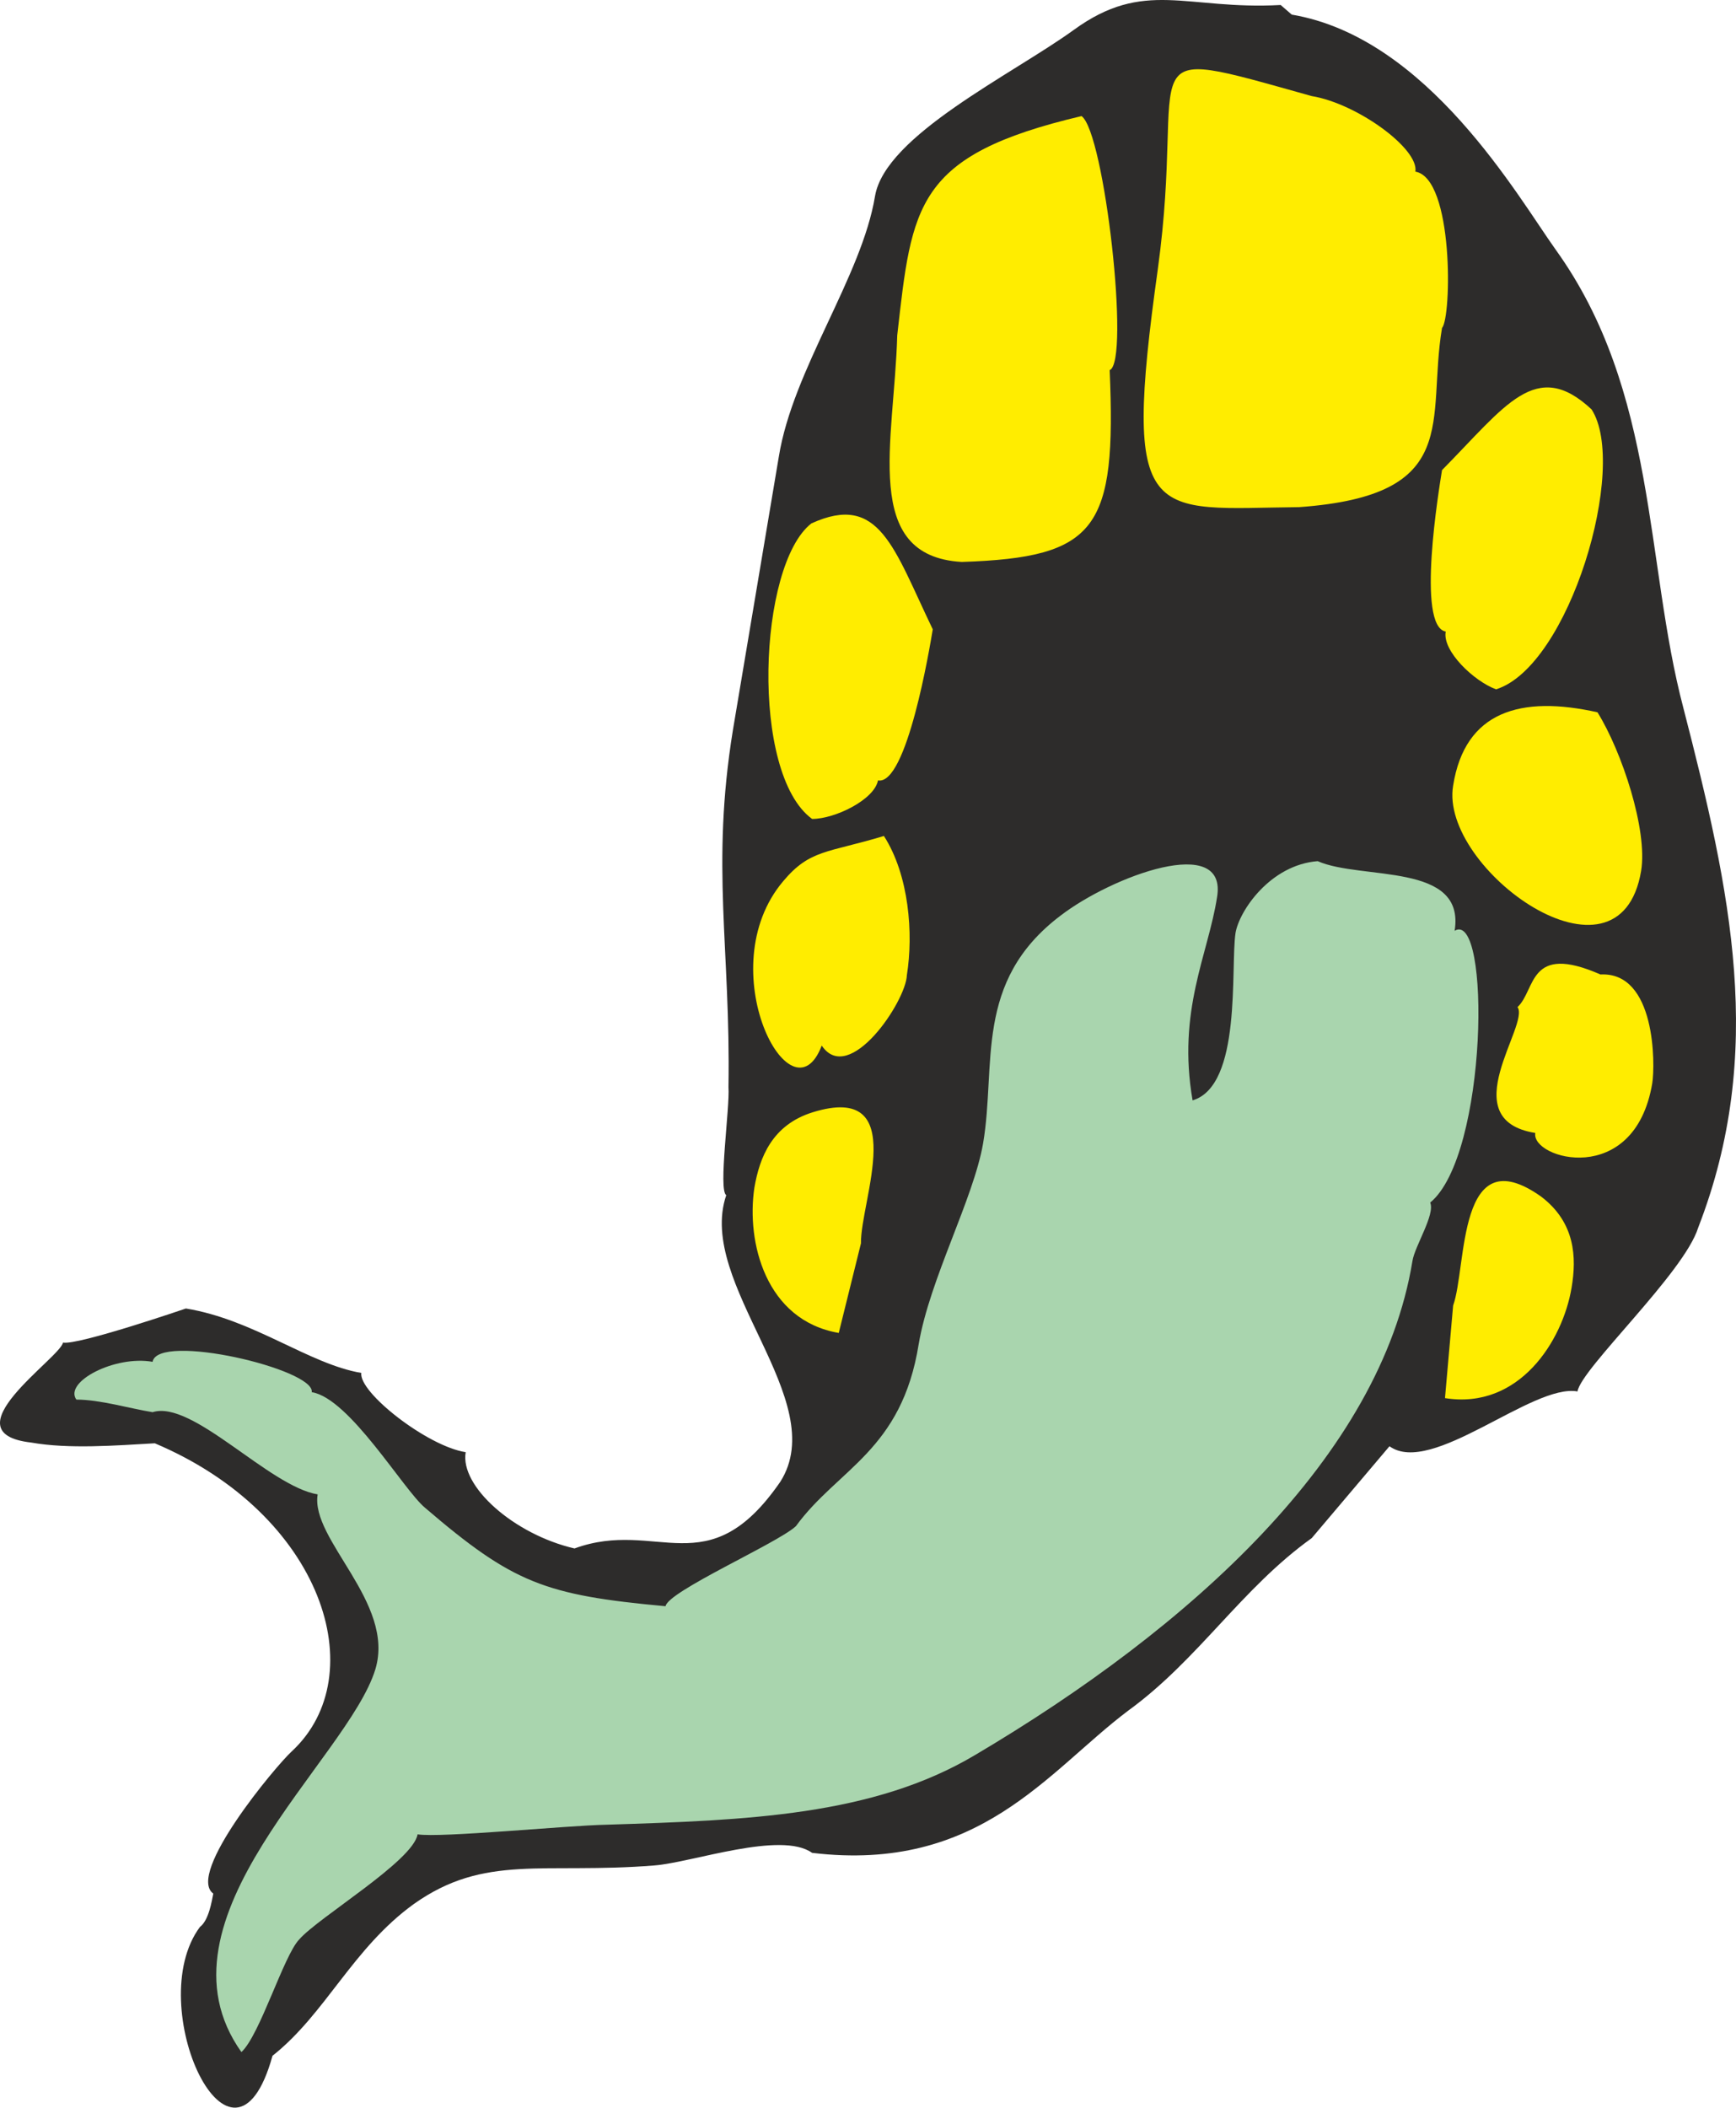
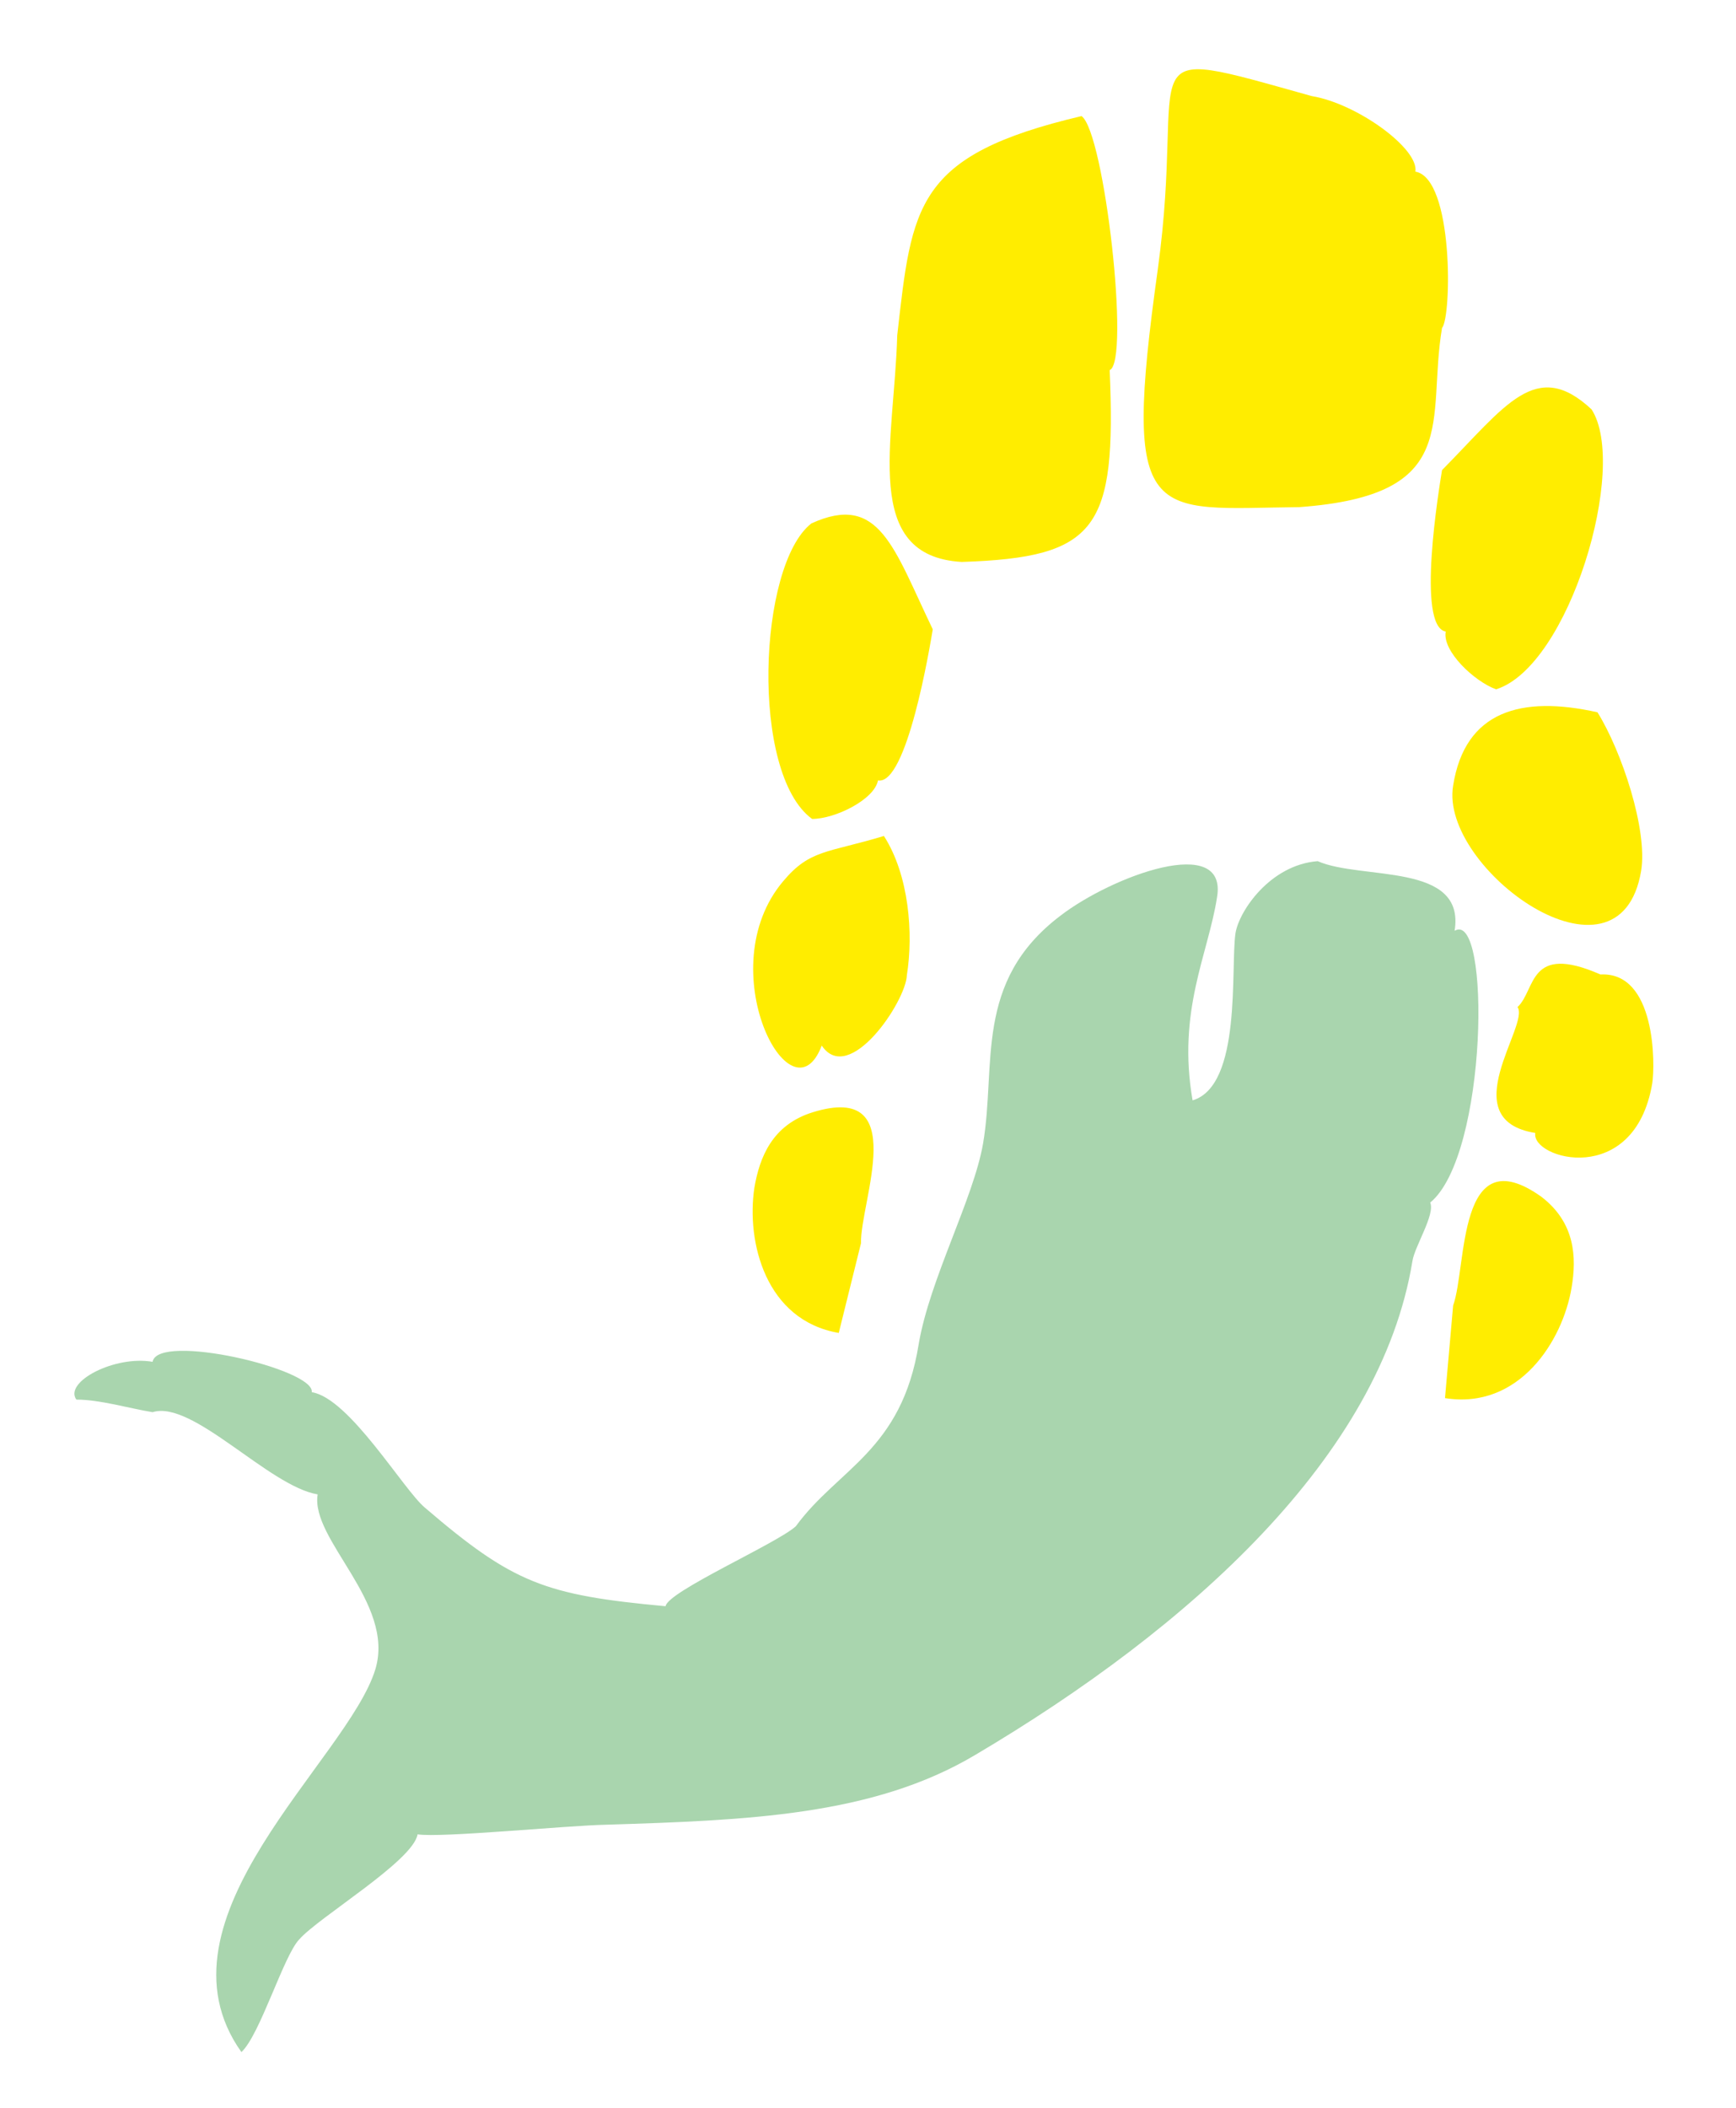
<svg xmlns="http://www.w3.org/2000/svg" width="225.146" height="273.194" viewBox="0 0 168.86 204.896">
-   <path d="m339.974 316.473-1.08-.936c-9.216.504-13.248-2.592-20.16 2.448-5.976 4.32-18.288 10.224-19.296 16.128-1.296 7.848-7.992 16.848-9.36 25.344l-4.464 26.568c-2.16 13.32-.216 21.168-.432 34.704.144 2.016-1.008 10.008-.216 10.512-2.952 8.64 10.296 19.944 5.256 27.864-7.056 10.224-11.952 3.528-20.016 6.48-5.904-1.368-11.16-6.048-10.584-9.36-3.744-.576-10.44-5.832-10.152-7.704-5.112-.864-10.44-5.184-17.064-6.264 0 0-10.512 3.6-11.952 3.312-.288 1.512-11.304 8.784-3.096 9.72 3.672.648 8.208.288 12.024.072 16.344 6.912 21.312 22.536 13.32 29.952-1.512 1.368-10.296 11.88-7.632 13.824-.144.72-.432 2.592-1.296 3.24-5.688 7.632 3.168 26.568 7.056 12.528 5.184-4.104 7.776-10.44 13.752-14.76 6.912-4.896 12.6-2.88 23.4-3.744 3.672-.288 12.312-3.384 15.336-1.224 16.272 1.944 22.896-7.92 30.744-13.824 6.84-4.968 11.016-11.88 17.856-16.776l7.56-8.928c4.104 2.952 13.896-6.12 18.288-5.328.36-2.232 10.368-11.52 11.736-15.912 6.624-17.064 3.168-32.688-1.44-50.544-3.744-14.184-2.52-30.744-12.384-44.496-3.672-5.112-12.456-20.664-25.704-22.896z" style="fill:#2d2c2b" transform="translate(-214.324 -315.052)" />
  <path d="M354.59 346.929c-1.512 9 2.088 16.272-13.896 17.424-14.472.144-17.28 2.088-13.752-23.112 2.88-20.952-3.6-22.032 14.976-16.848 4.392.72 10.44 5.112 10.08 7.344 3.744.648 3.528 14.184 2.592 15.192zm-46.728 22.751c-9.792-.575-6.552-11.663-6.264-22.031 1.44-12.672 1.728-17.496 17.928-21.312 2.232 1.584 4.752 23.904 2.736 24.696.648 15.408-1.152 18.216-14.4 18.648zm-2.808 6.553c-.288 1.728-2.52 15.192-5.328 14.688-.36 1.872-4.176 3.744-6.408 3.744-6.048-4.392-5.256-24.696-.072-28.728 6.624-3.024 7.992 2.376 11.808 10.296zm49.536-15.48c-.288 1.8-2.52 15.192.36 15.696-.36 1.872 2.736 4.824 4.896 5.616 7.128-2.232 12.888-21.672 9.288-27.216-5.4-5.04-8.352-.36-14.544 5.904zm-52.056 49.104c-.072 2.52-5.616 10.8-8.28 6.84-2.952 7.776-10.944-7.488-3.744-15.984 2.592-3.096 4.32-2.736 9.792-4.392 2.448 3.816 2.88 9.504 2.232 13.536zm71.424-10.152c-2.088 12.528-19.656-.216-18.288-8.28 1.152-7.272 6.624-8.784 14.04-7.128 2.376 3.816 4.896 11.448 4.248 15.408zm1.08 20.664c-1.728 10.224-11.808 7.344-11.376 4.824-8.064-1.296-.504-10.512-1.728-12.24 1.8-1.656 1.008-6.264 8.064-3.168 5.4-.288 5.328 8.784 5.04 10.584zm-7.848 19.871c-.864 5.185-5.112 11.88-12.312 10.729l.792-9c1.368-3.816.36-16.416 8.568-10.584 3.312 2.52 3.456 5.904 2.952 8.856zm-79.488-9.72c-.792 5.257 1.08 12.889 8.208 14.113l2.16-8.712c-.072-4.104 4.896-15.696-4.68-12.744-3.96 1.224-5.184 4.392-5.688 7.344z" style="fill:#ffed00" transform="translate(-214.324 -315.052)" />
  <path d="M351.71 437.649c-3.096 18.936-21.6 35.64-42.552 48.024-9.936 5.904-22.176 6.336-35.856 6.768-3.816.072-16.128 1.296-18.36.936-.432 2.592-9.648 8.064-11.52 10.224-1.512 1.584-3.816 9.288-5.616 10.944-9.216-12.96 10.368-28.44 13.032-37.224 1.944-6.48-6.336-12.6-5.616-16.992-4.752-.792-12.168-9.216-16.056-7.992-2.232-.36-5.112-1.224-7.416-1.224-1.224-1.728 3.744-4.32 7.416-3.672.504-2.88 15.84.72 15.48 2.952 3.672.576 8.928 9.504 11.016 11.232 8.568 7.344 11.664 8.496 23.4 9.576.216-1.44 10.872-6.12 12.672-7.776 4.104-5.616 10.296-7.344 11.952-17.712 1.08-6.336 5.328-14.112 6.264-19.512 1.296-7.632-.936-15.696 7.488-22.104 5.04-3.888 16.344-8.064 15.264-1.8-.864 5.544-3.888 11.016-2.376 19.728 4.824-1.44 3.672-12.888 4.176-16.272.36-2.16 3.384-6.624 7.992-6.984 4.248 1.872 14.4.072 13.32 6.768 3.528-2.088 3.24 21.816-2.376 26.424.504 1.152-1.512 4.248-1.728 5.688z" style="fill:#a9d5ae" transform="translate(-214.324 -315.052)" />
</svg>